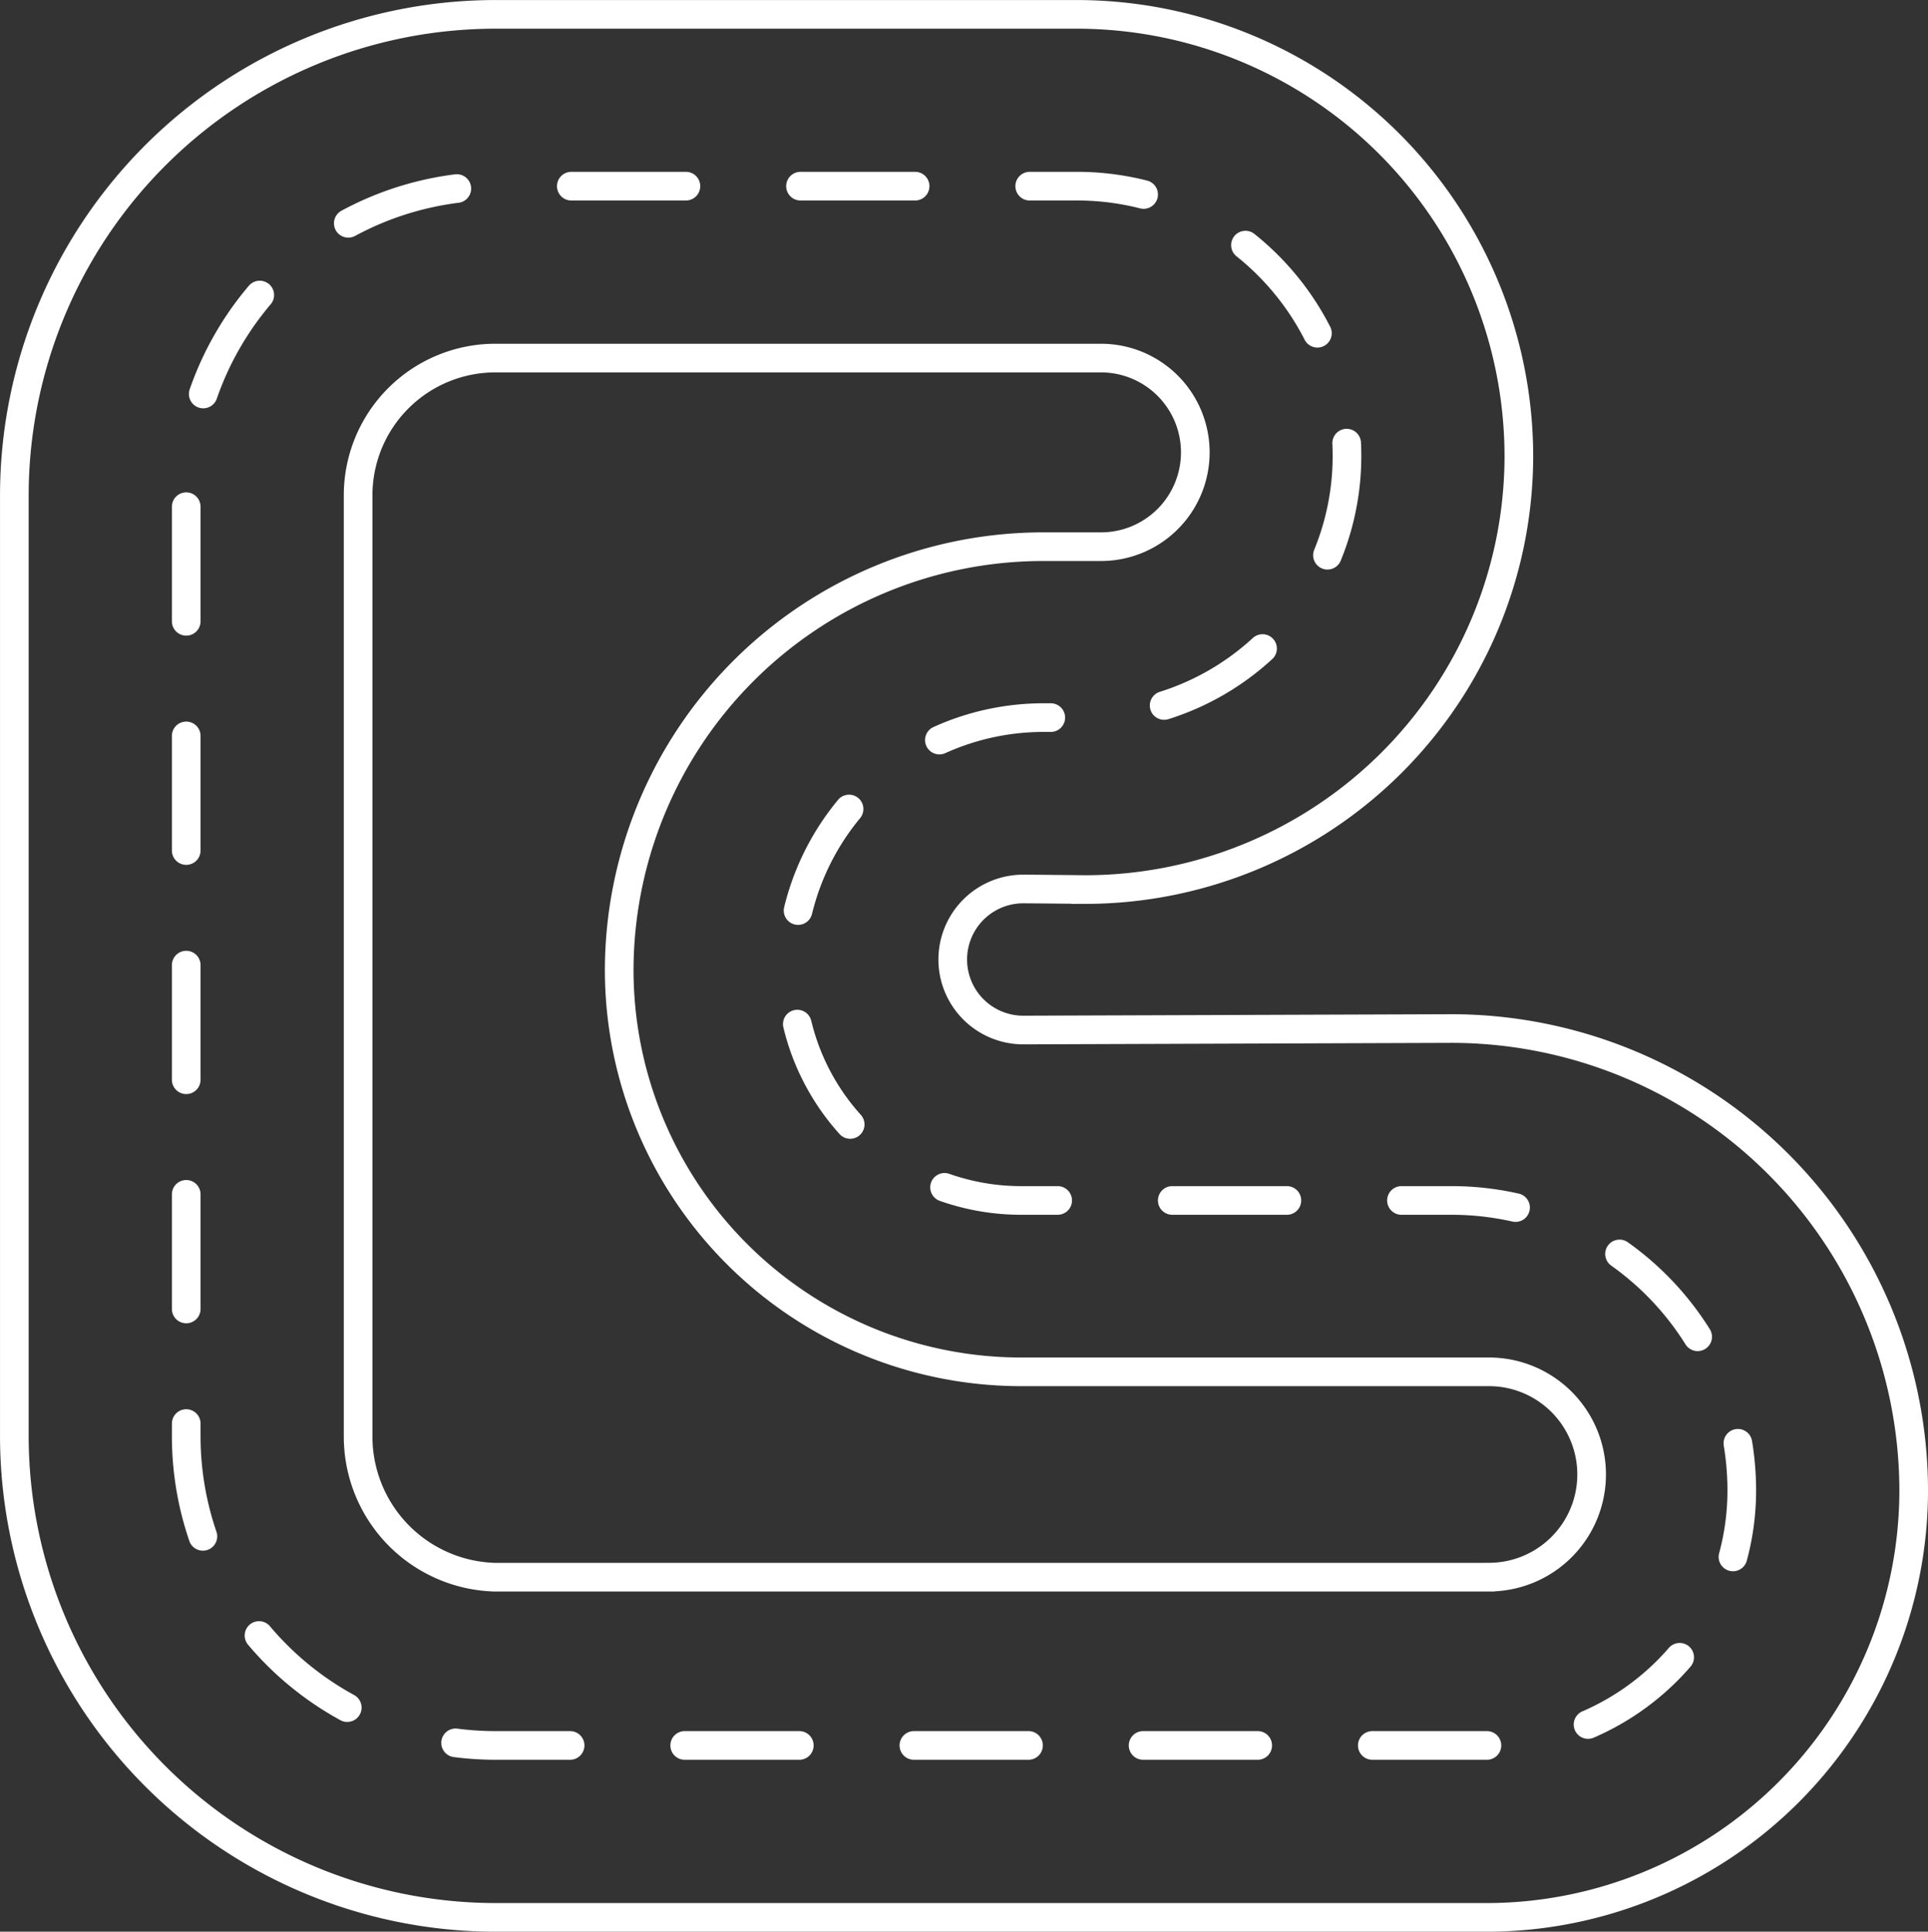
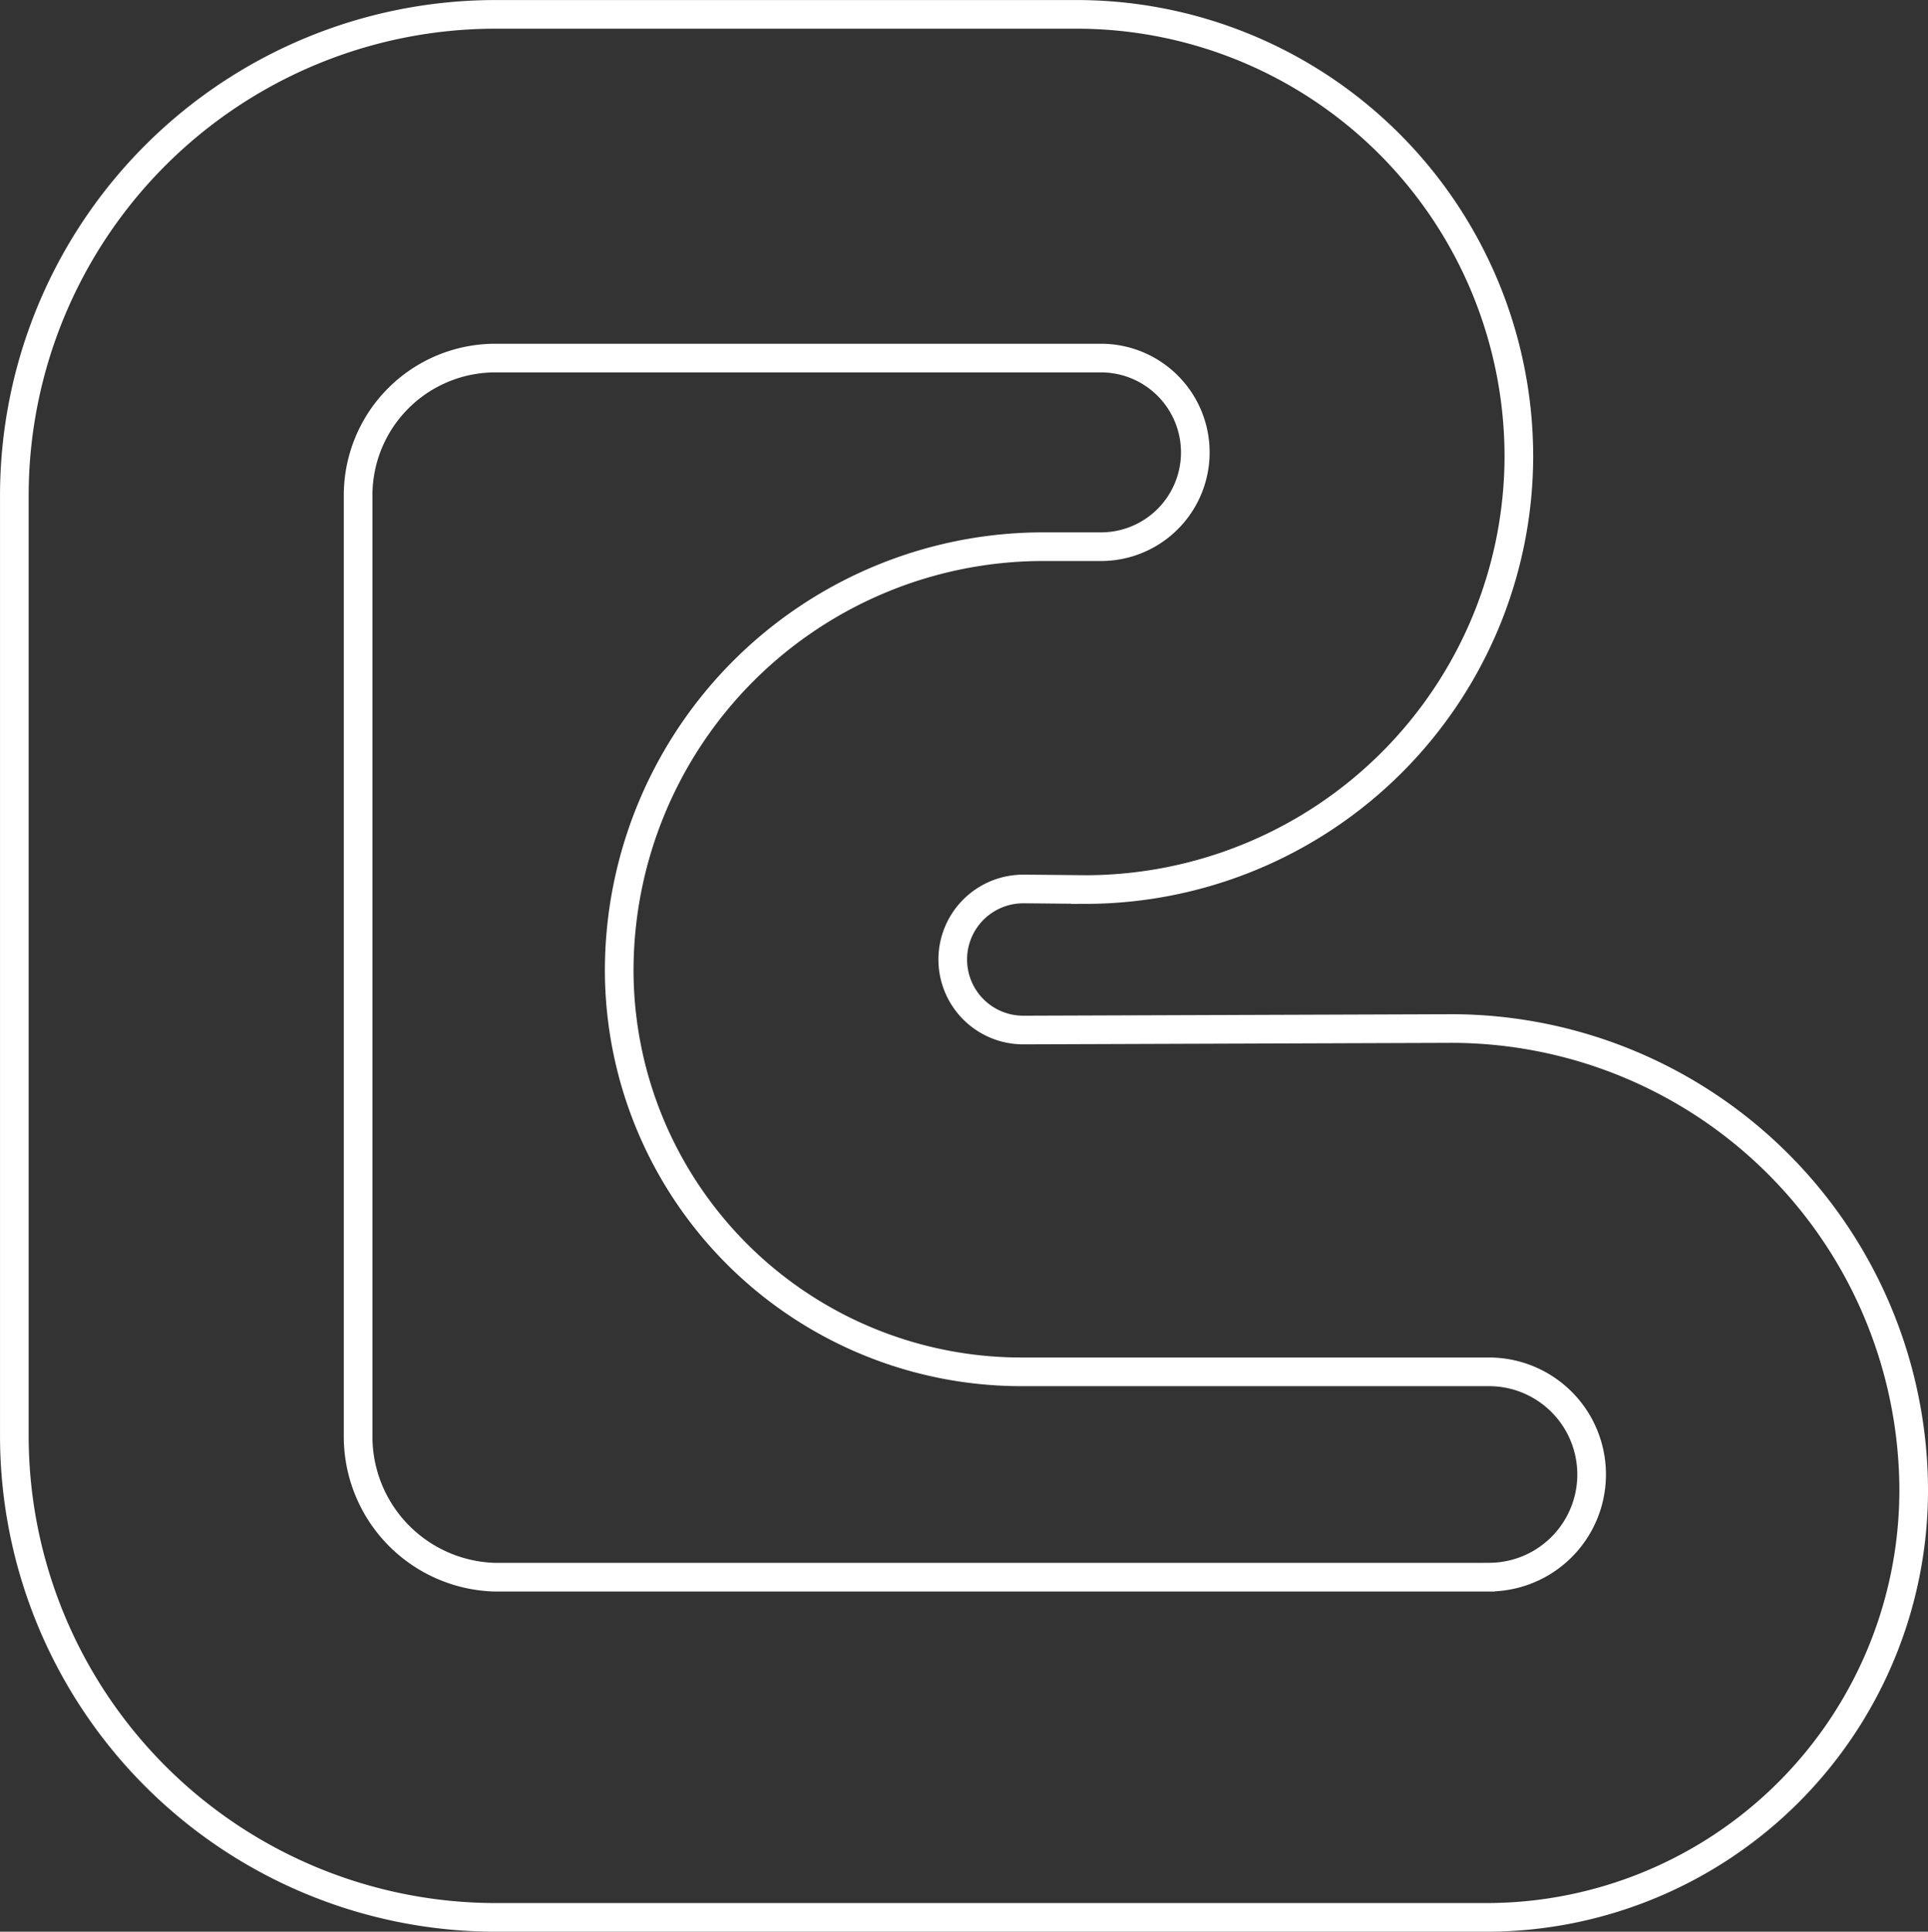
<svg xmlns="http://www.w3.org/2000/svg" width="100.942" height="101.127" viewBox="0 0 100.942 101.127">
  <rect x="0" y="0" width="100.942" height="101.127" fill="#333333" stroke="none" />
  <g id="Gruppe_209" data-name="Gruppe 209" transform="translate(-142.973 -128.554)">
-     <path id="Pfad_533" data-name="Pfad 533" d="M220.821,219.931H168.912a16.189,16.189,0,0,1-16.189-16.189V154.48A16.176,16.176,0,0,1,168.9,138.3h30.466a14.129,14.129,0,0,1,14.129,14.129h0A13.689,13.689,0,0,1,199.8,166.122h-2.19a13.227,13.227,0,0,0-13.227,13.227h0A12.049,12.049,0,0,0,196.437,191.4h22.54a15.188,15.188,0,0,1,15.188,15.189h0A13.344,13.344,0,0,1,220.821,219.931Z" fill="none" stroke="#fff" stroke-linecap="round" stroke-miterlimit="10" stroke-width="1.5" stroke-dasharray="6" />
    <path id="Pfad_534" data-name="Pfad 534" d="M218.977,182.4l-22.43.078a3.692,3.692,0,0,1,0-7.384c.366,0,3.259.03,3.259.03a22.715,22.715,0,0,0,22.688-22.689,23.156,23.156,0,0,0-23.13-23.129H168.9a25.2,25.2,0,0,0-25.176,25.175v49.263a25.218,25.218,0,0,0,25.189,25.189h51.909a22.369,22.369,0,0,0,22.344-22.344A24.216,24.216,0,0,0,218.977,182.4Zm1.949,28.724H168.912a7.363,7.363,0,0,1-7.189-7.38V154.479A7.184,7.184,0,0,1,168.9,147.3l31.717,0a4.937,4.937,0,1,1,0,9.874h-3a22.206,22.206,0,0,0-22.225,22.173,21.052,21.052,0,0,0,21.05,21.025h24.488a5.374,5.374,0,1,1,0,10.748Z" fill="none" stroke="#fff" stroke-miterlimit="10" stroke-width="1.5" />
  </g>
</svg>